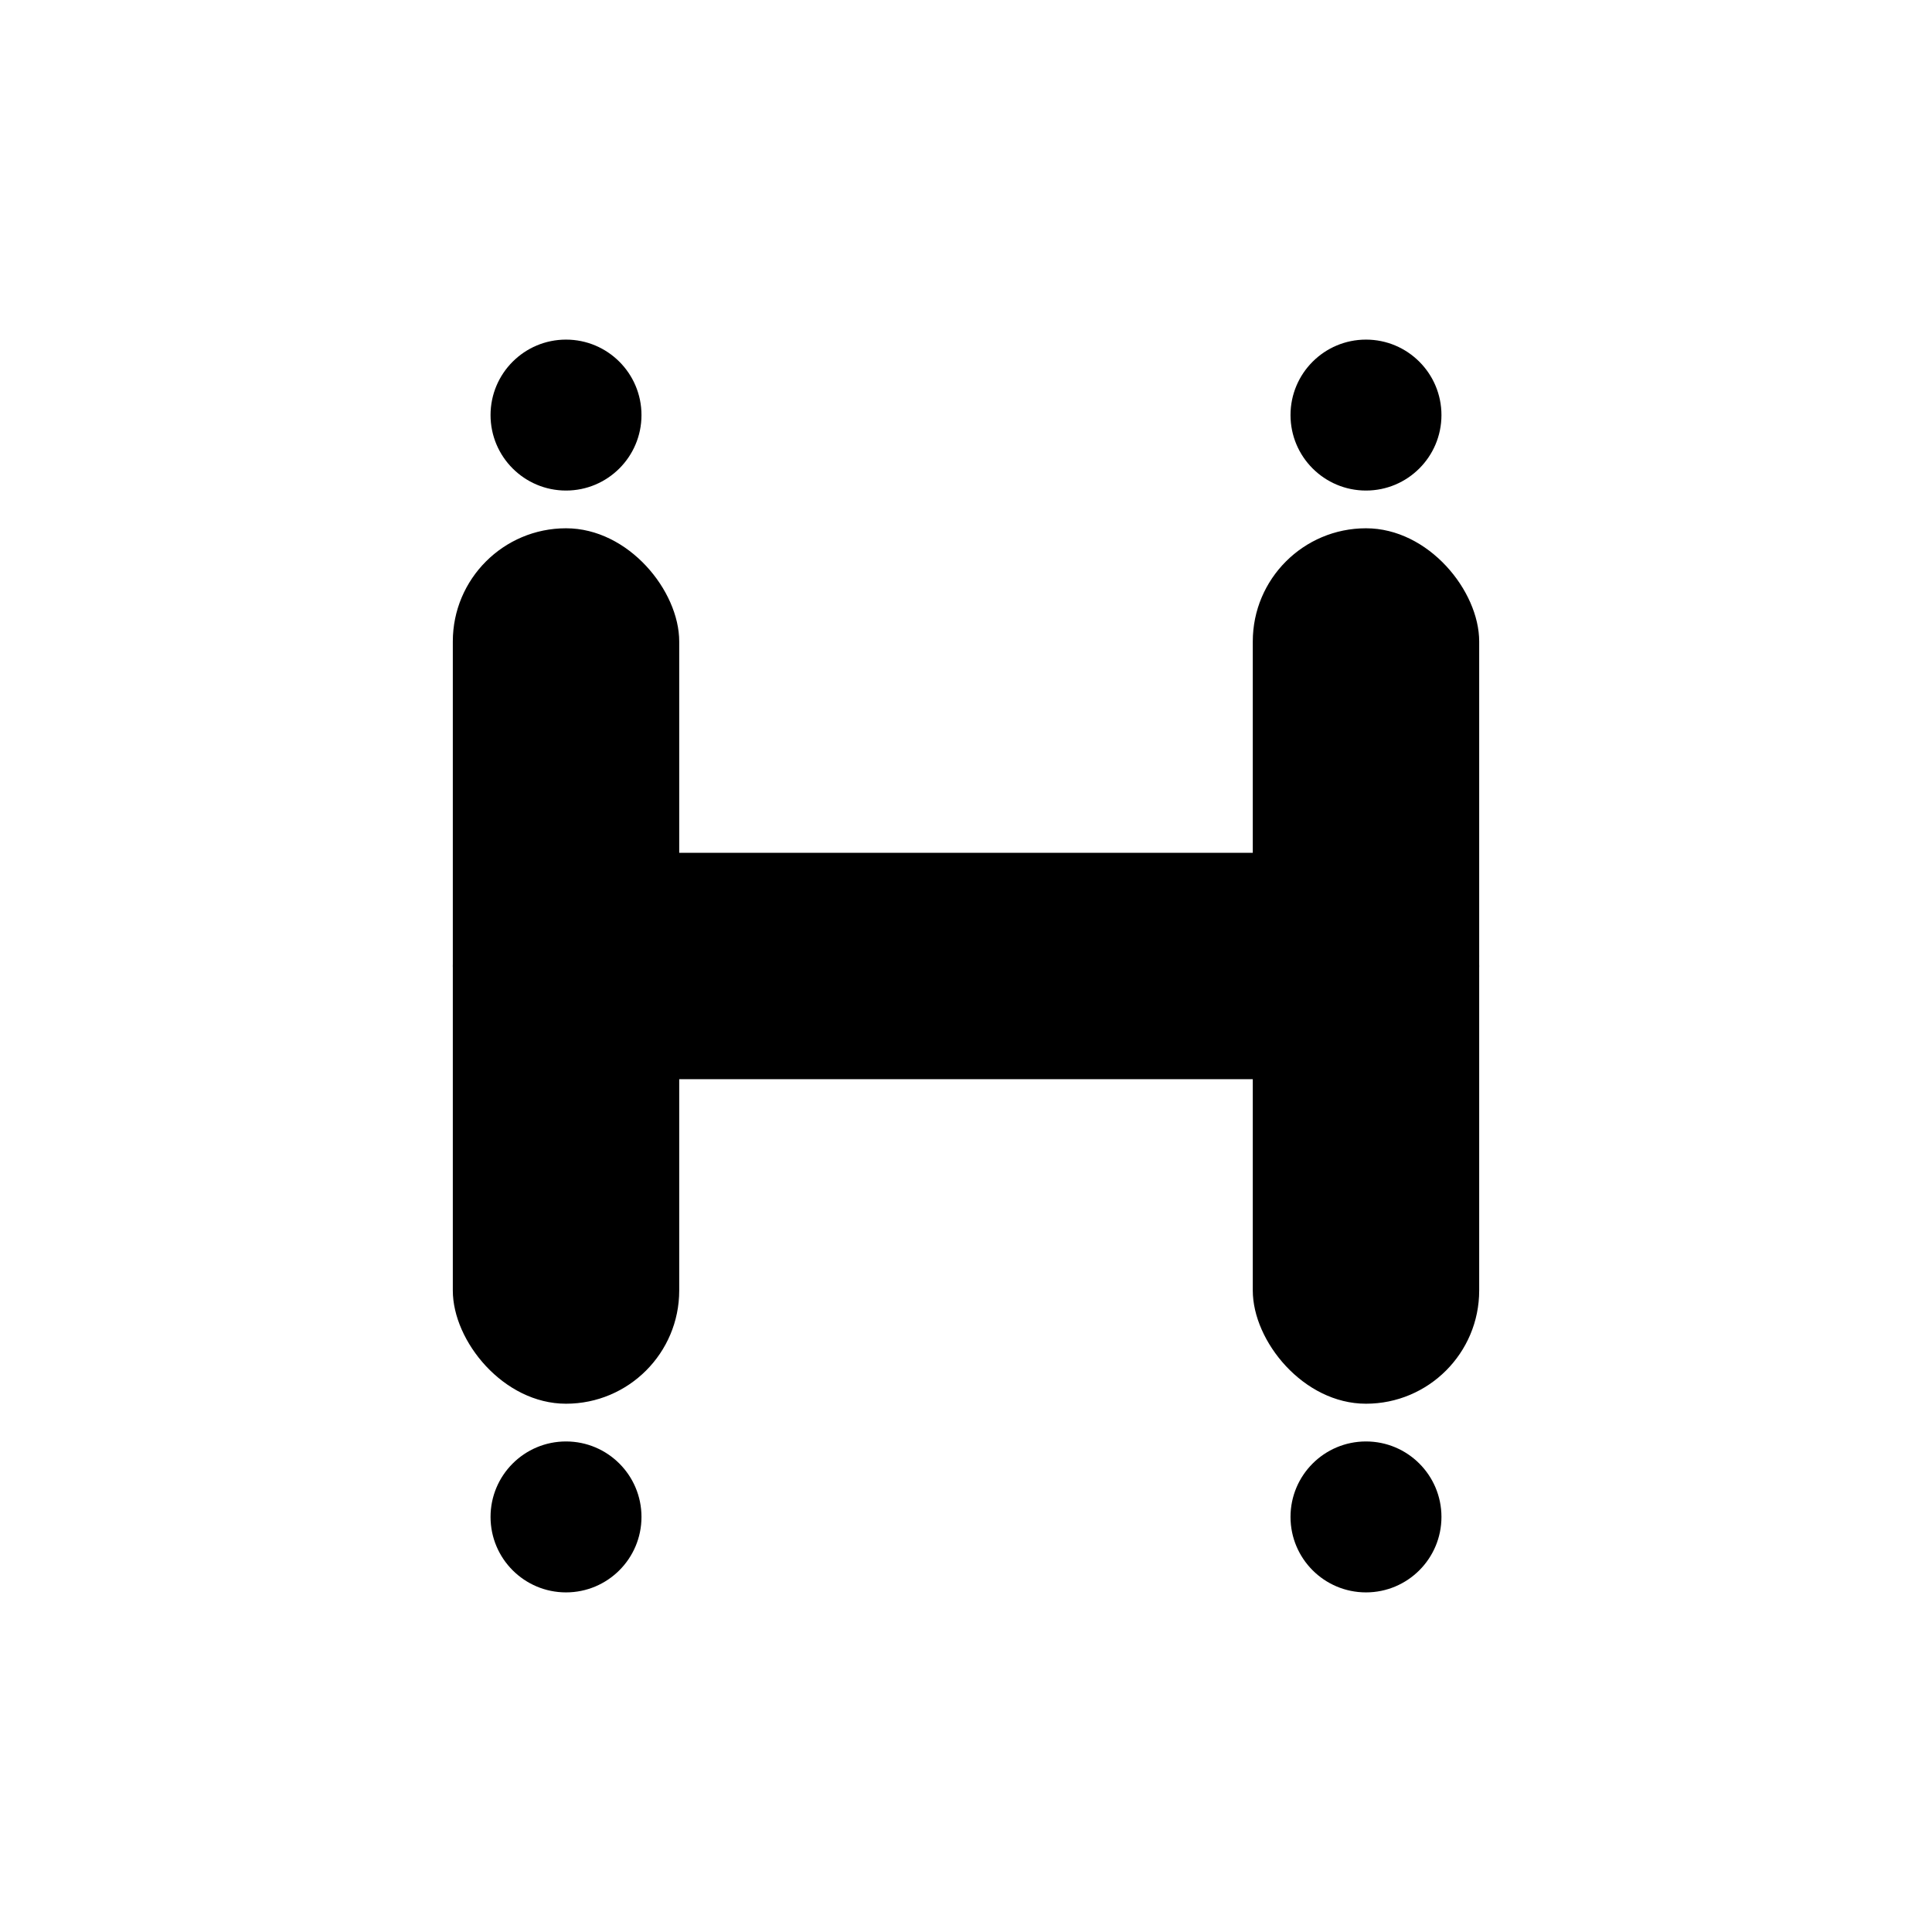
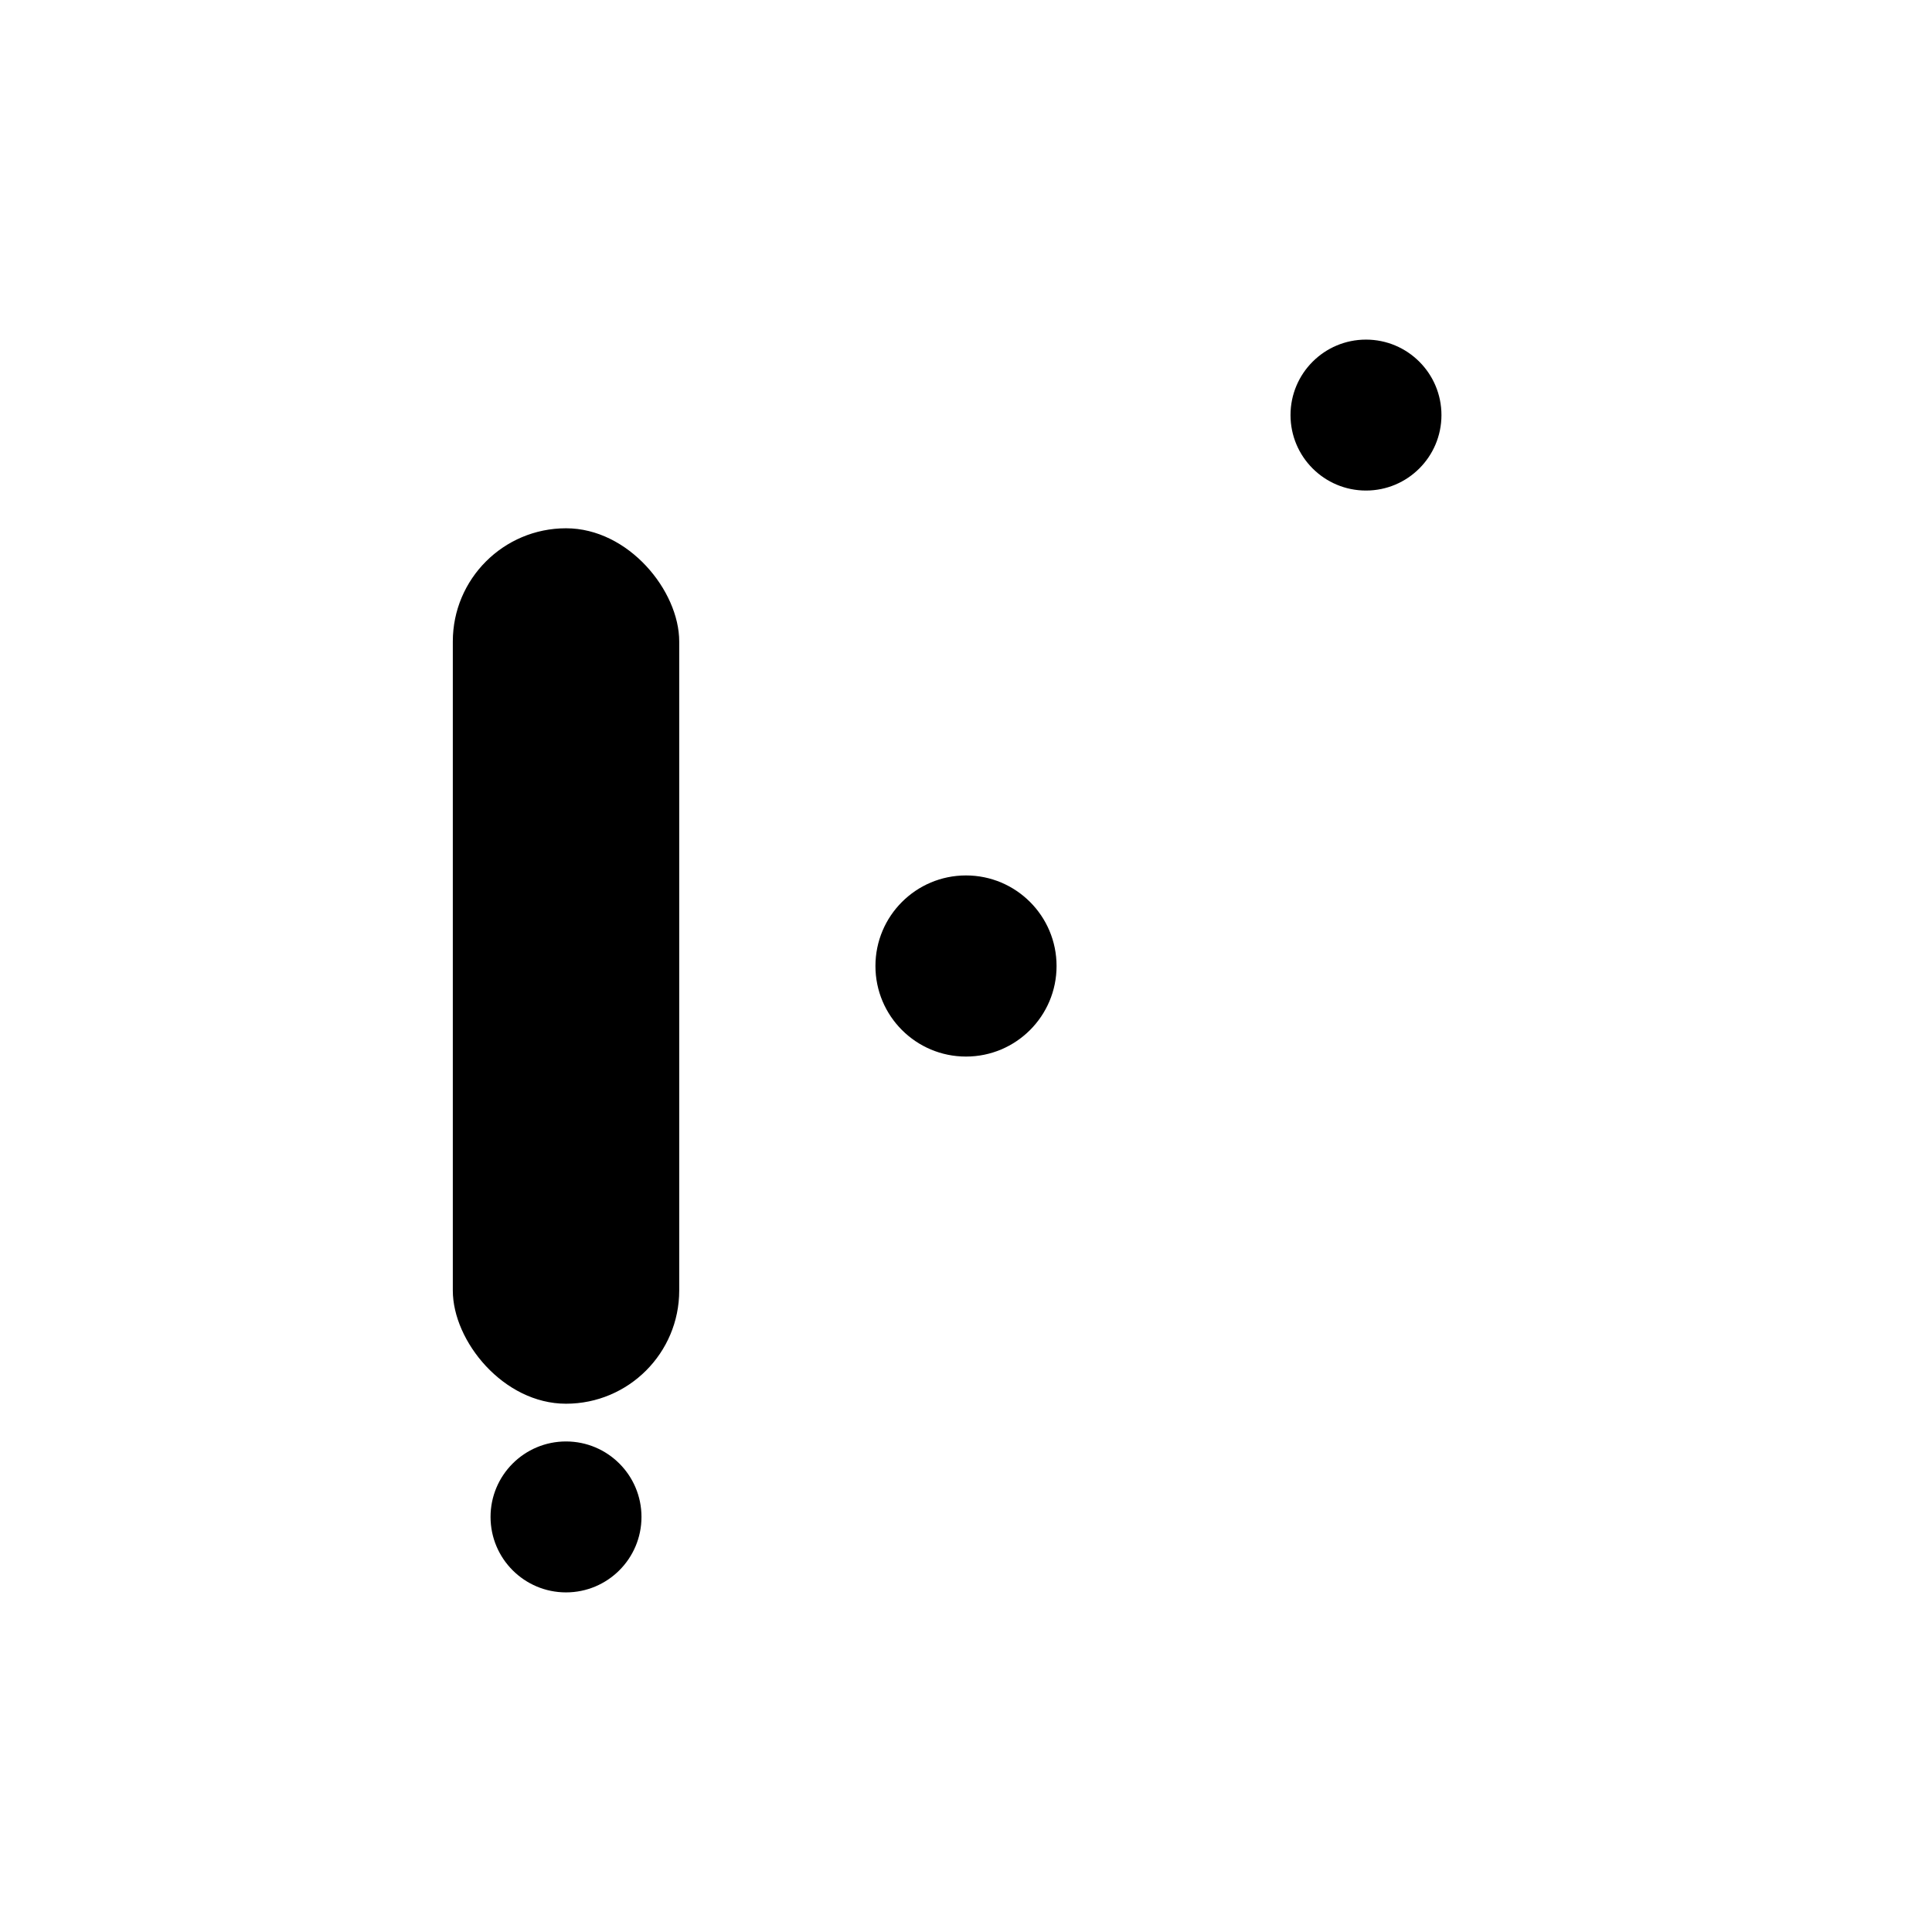
<svg xmlns="http://www.w3.org/2000/svg" width="512" height="512" viewBox="0 0 512 512" fill="none">
  <g fill="#000000">
    <rect x="120" y="140" width="60" height="232" rx="30" />
-     <rect x="332" y="140" width="60" height="232" rx="30" />
-     <rect x="120" y="226" width="272" height="60" rx="30" />
-     <circle cx="150" cy="110" r="20" />
    <circle cx="150" cy="402" r="20" />
    <circle cx="362" cy="110" r="20" />
-     <circle cx="362" cy="402" r="20" />
    <circle cx="256" cy="256" r="24" />
  </g>
</svg>